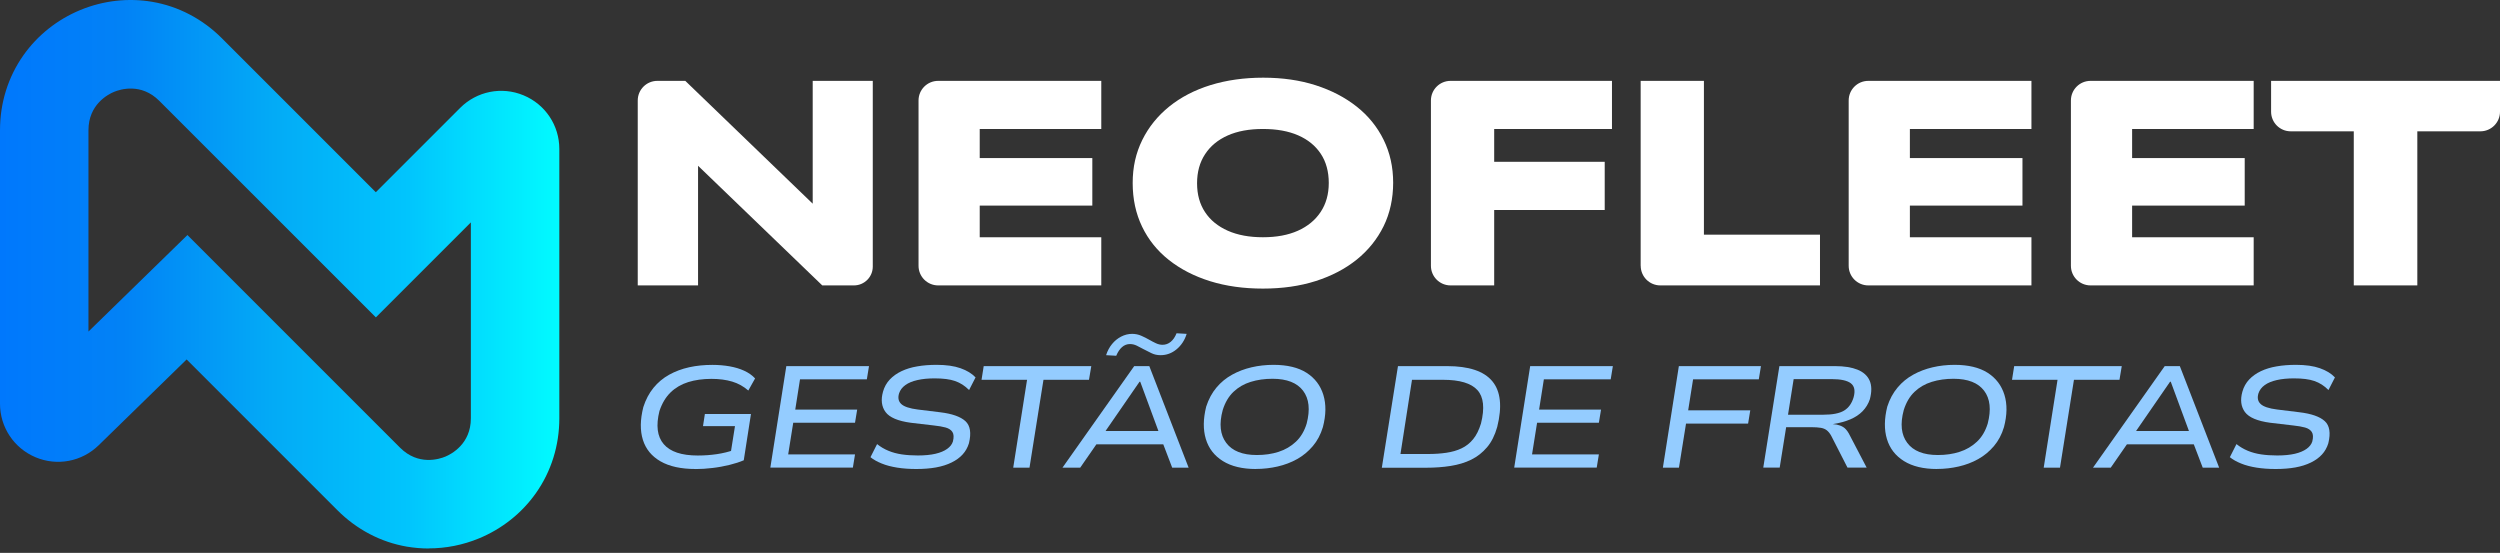
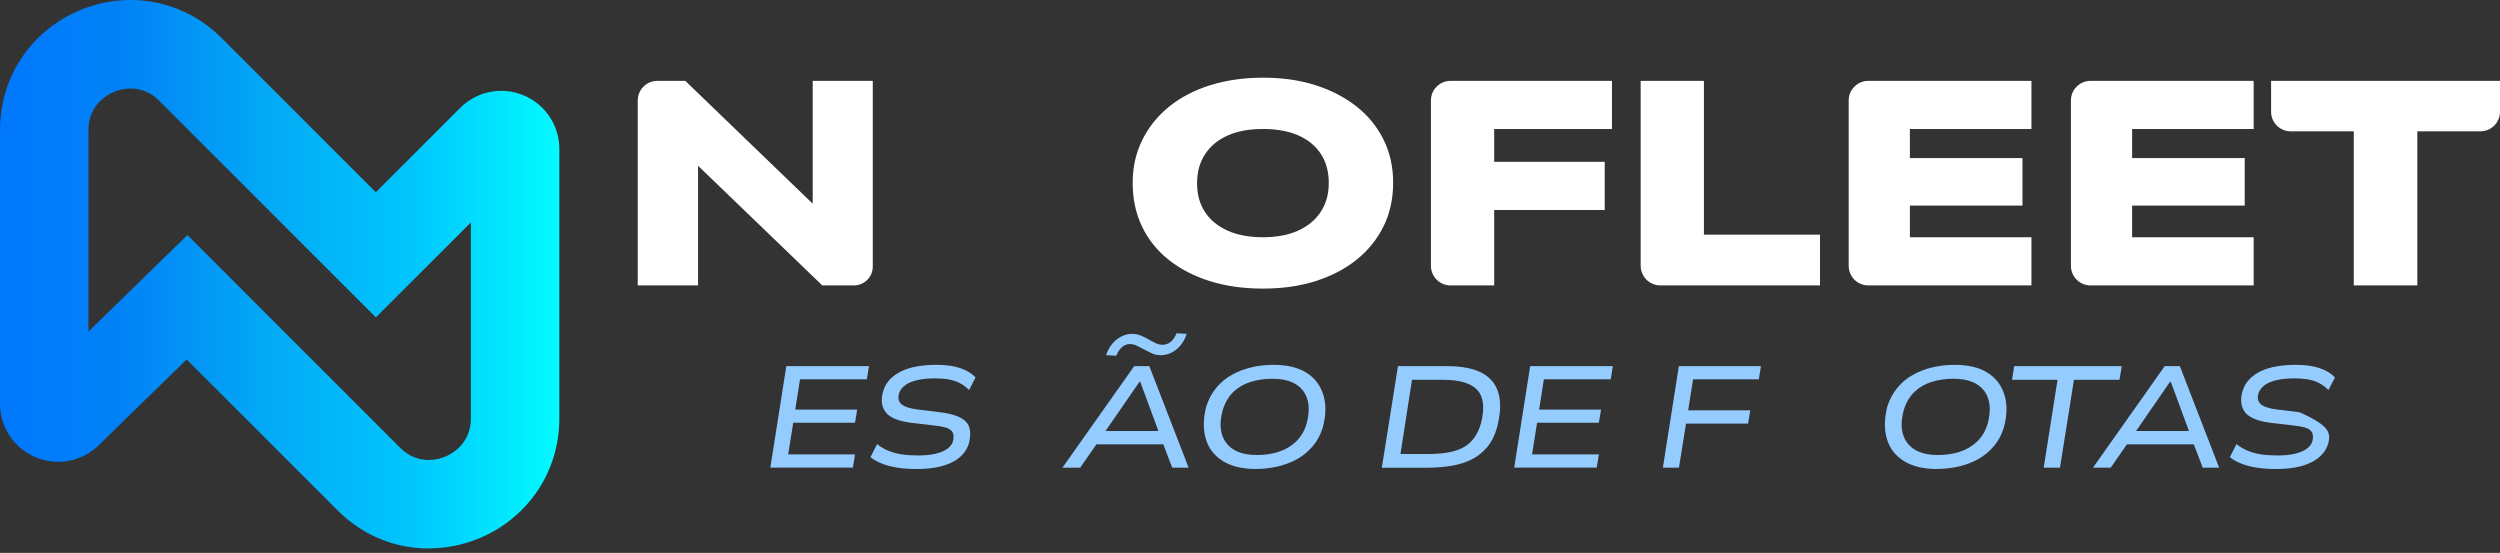
<svg xmlns="http://www.w3.org/2000/svg" width="208" height="46" viewBox="0 0 208 46" fill="none">
  <rect x="0" y="0" width="208" height="46" fill="#333333" stroke="none" />
  <path d="M35.675 45.635C35.063 45.635 34.451 45.581 33.847 45.48C31.673 45.104 29.678 44.056 28.074 42.452L15.528 29.906L8.205 37.05C6.809 38.409 4.749 38.801 2.954 38.042C1.159 37.287 0 35.537 0 33.591V10.829C0 8.56 0.673 6.41 1.942 4.607C3.121 2.934 4.757 1.632 6.675 0.837C8.592 0.045 10.669 -0.191 12.685 0.155C14.859 0.531 16.854 1.579 18.458 3.183L31.269 15.994L38.286 8.976C39.673 7.589 41.742 7.177 43.553 7.928C45.365 8.678 46.536 10.429 46.536 12.391V34.798C46.536 37.067 45.863 39.217 44.594 41.02C43.415 42.693 41.779 43.994 39.861 44.79C38.519 45.345 37.099 45.626 35.675 45.626V45.635ZM15.594 19.555L33.284 37.246C34.798 38.76 36.544 38.201 37.046 37.993C37.548 37.785 39.176 36.944 39.176 34.802V18.503L31.273 26.406L13.252 8.389C11.738 6.875 9.992 7.434 9.49 7.642C8.988 7.85 7.36 8.691 7.36 10.833V27.585L15.594 19.555Z" fill="url(#paint0_linear_18_3)" />
  <path d="M53.06 23.746V8.36C53.06 7.458 53.79 6.728 54.692 6.728H57.017L67.784 17.108H67.617V6.728H72.615V22.179C72.615 23.044 71.913 23.746 71.048 23.746H68.413L57.911 13.631H58.078V23.746H53.056H53.06Z" fill="white" />
-   <path d="M76.422 22.114V8.36C76.422 7.458 77.152 6.728 78.054 6.728H91.627V10.735H81.513V13.15H90.881V17.108H81.513V19.739H91.627V23.746H78.054C77.152 23.746 76.422 23.015 76.422 22.114Z" fill="white" />
  <path d="M105.075 24.011C103.468 24.011 102.003 23.807 100.681 23.395C99.363 22.983 98.221 22.395 97.254 21.632C96.287 20.869 95.544 19.943 95.022 18.858C94.5 17.773 94.239 16.561 94.239 15.227C94.239 13.893 94.504 12.734 95.034 11.653C95.565 10.575 96.315 9.645 97.278 8.866C98.245 8.087 99.392 7.491 100.718 7.079C102.044 6.671 103.504 6.463 105.1 6.463C106.695 6.463 108.143 6.671 109.457 7.091C110.767 7.511 111.905 8.103 112.872 8.866C113.839 9.629 114.585 10.551 115.116 11.628C115.646 12.705 115.911 13.897 115.911 15.202C115.911 16.508 115.646 17.744 115.116 18.821C114.585 19.898 113.839 20.824 112.884 21.596C111.925 22.367 110.787 22.962 109.469 23.383C108.151 23.803 106.687 24.011 105.075 24.011ZM105.075 19.739C106.201 19.739 107.172 19.56 107.984 19.197C108.796 18.833 109.428 18.315 109.877 17.638C110.326 16.961 110.554 16.157 110.554 15.223C110.554 14.288 110.334 13.464 109.889 12.795C109.445 12.126 108.82 11.616 108.009 11.261C107.197 10.906 106.217 10.731 105.075 10.731C103.933 10.731 102.953 10.91 102.142 11.273C101.33 11.636 100.701 12.155 100.261 12.832C99.816 13.509 99.596 14.313 99.596 15.247C99.596 16.181 99.816 16.981 100.261 17.65C100.701 18.319 101.334 18.833 102.154 19.197C102.974 19.56 103.949 19.739 105.075 19.739Z" fill="white" />
  <path d="M119.053 22.114V8.36C119.053 7.458 119.783 6.728 120.685 6.728H134.116V10.735H124.316V13.464H133.512V17.471H124.316V23.746H120.685C119.783 23.746 119.053 23.015 119.053 22.114Z" fill="white" />
  <path d="M136.503 22.114V6.728H141.766V19.523H151.423V23.746H138.139C137.237 23.746 136.507 23.015 136.507 22.114H136.503Z" fill="white" />
  <path d="M153.81 22.114V8.36C153.81 7.458 154.54 6.728 155.442 6.728H169.016V10.735H158.902V13.15H168.269V17.108H158.902V19.739H169.016V23.746H155.442C154.54 23.746 153.81 23.015 153.81 22.114Z" fill="white" />
  <path d="M172.3 22.114V8.36C172.3 7.458 173.031 6.728 173.932 6.728H187.506V10.735H177.392V13.15H186.76V17.108H177.392V19.739H187.506V23.746H173.932C173.031 23.746 172.3 23.015 172.3 22.114Z" fill="white" />
  <path d="M195.834 23.746V10.926H190.587C189.685 10.926 188.955 10.196 188.955 9.294V6.728H208V9.294C208 10.196 207.27 10.926 206.368 10.926H201.121V23.746H195.834Z" fill="white" />
-   <path d="M57.874 39.021C56.666 39.021 55.695 38.809 54.957 38.385C54.218 37.96 53.729 37.364 53.488 36.593C53.247 35.822 53.26 34.913 53.525 33.868C53.725 33.244 54.006 32.713 54.369 32.269C54.733 31.824 55.165 31.461 55.671 31.179C56.173 30.898 56.732 30.69 57.344 30.555C57.956 30.42 58.596 30.359 59.265 30.359C59.775 30.359 60.257 30.4 60.702 30.478C61.15 30.559 61.554 30.677 61.917 30.845C62.281 31.012 62.582 31.224 62.823 31.485L62.26 32.493C61.868 32.15 61.424 31.901 60.922 31.75C60.424 31.599 59.845 31.522 59.192 31.522C58.474 31.522 57.829 31.612 57.258 31.791C56.687 31.971 56.197 32.256 55.797 32.644C55.394 33.032 55.083 33.55 54.867 34.194C54.565 35.402 54.679 36.32 55.222 36.952C55.761 37.585 56.707 37.899 58.058 37.899C58.592 37.899 59.118 37.862 59.641 37.785C60.159 37.707 60.653 37.589 61.114 37.418L60.767 37.862L61.15 35.455H58.49L58.645 34.447H62.48L61.881 38.295C61.546 38.438 61.15 38.568 60.702 38.678C60.249 38.788 59.779 38.878 59.286 38.935C58.796 38.996 58.327 39.025 57.878 39.025L57.874 39.021Z" fill="#94CCFF" />
  <path d="M64.092 38.911L65.422 30.461H72.301L72.121 31.563H66.56L66.165 34.08H71.317L71.138 35.169H65.997L65.577 37.805H71.138L70.959 38.907H64.092V38.911Z" fill="#94CCFF" />
  <path d="M76.234 39.021C75.667 39.021 75.141 38.984 74.651 38.907C74.165 38.829 73.733 38.719 73.358 38.564C72.982 38.413 72.672 38.238 72.423 38.038L72.974 36.948C73.255 37.173 73.561 37.356 73.904 37.499C74.243 37.642 74.618 37.744 75.026 37.805C75.434 37.866 75.883 37.895 76.368 37.895C76.944 37.895 77.433 37.846 77.837 37.752C78.241 37.658 78.564 37.52 78.808 37.344C79.053 37.169 79.208 36.965 79.282 36.732C79.371 36.381 79.355 36.116 79.241 35.941C79.127 35.765 78.939 35.643 78.678 35.569C78.417 35.496 78.098 35.443 77.723 35.402L75.781 35.174C74.712 35.031 74.01 34.733 73.676 34.28C73.345 33.827 73.276 33.264 73.468 32.583C73.578 32.191 73.766 31.857 74.031 31.575C74.296 31.294 74.618 31.065 75.006 30.881C75.393 30.698 75.83 30.563 76.32 30.482C76.805 30.396 77.344 30.355 77.927 30.355C78.727 30.355 79.388 30.449 79.918 30.637C80.448 30.824 80.861 31.077 81.166 31.4L80.628 32.452C80.285 32.101 79.894 31.852 79.461 31.701C79.029 31.551 78.462 31.481 77.764 31.481C77.229 31.481 76.752 31.526 76.336 31.62C75.92 31.714 75.581 31.852 75.324 32.04C75.063 32.228 74.892 32.456 74.802 32.73C74.692 33.097 74.749 33.391 74.981 33.611C75.214 33.831 75.671 33.986 76.36 34.072L78.217 34.3C79.216 34.419 79.918 34.668 80.322 35.039C80.726 35.41 80.824 36.022 80.616 36.879C80.506 37.238 80.33 37.552 80.089 37.813C79.849 38.078 79.543 38.299 79.167 38.482C78.792 38.666 78.364 38.801 77.878 38.89C77.393 38.976 76.85 39.021 76.242 39.021H76.234Z" fill="#94CCFF" />
-   <path d="M84.3 38.911L85.451 31.599H81.664L81.844 30.461H90.795L90.603 31.599H86.817L85.654 38.911H84.3Z" fill="#94CCFF" />
  <path d="M88.396 38.911L94.365 30.461H95.622L98.894 38.911H97.527L96.593 36.467L97.217 36.969H90.734L91.575 36.455L89.873 38.911H88.4H88.396ZM94.81 31.759L91.742 36.206L91.346 35.859H96.956L96.499 36.181L94.867 31.759H94.806H94.81ZM92.88 29.6L92.027 29.551C92.138 29.201 92.305 28.89 92.517 28.629C92.733 28.364 92.986 28.156 93.28 28.005C93.57 27.854 93.876 27.777 94.198 27.777C94.463 27.777 94.712 27.83 94.949 27.932C95.185 28.034 95.406 28.148 95.614 28.266C95.805 28.376 95.993 28.474 96.177 28.56C96.36 28.646 96.544 28.686 96.728 28.686C96.976 28.686 97.201 28.605 97.401 28.442C97.601 28.279 97.764 28.042 97.89 27.728L98.731 27.777C98.564 28.311 98.282 28.739 97.886 29.066C97.49 29.392 97.05 29.551 96.56 29.551C96.287 29.551 96.038 29.498 95.809 29.388C95.581 29.282 95.357 29.168 95.132 29.046C94.941 28.944 94.753 28.846 94.573 28.756C94.394 28.67 94.206 28.625 94.014 28.625C93.765 28.625 93.545 28.711 93.353 28.878C93.162 29.046 93.002 29.286 92.872 29.596L92.88 29.6Z" fill="#94CCFF" />
  <path d="M104.492 39.021C103.366 39.021 102.448 38.801 101.742 38.36C101.036 37.919 100.563 37.312 100.326 36.528C100.089 35.745 100.102 34.847 100.355 33.831C100.554 33.215 100.836 32.689 101.207 32.248C101.574 31.808 102.007 31.453 102.509 31.175C103.007 30.898 103.549 30.694 104.129 30.559C104.708 30.424 105.316 30.355 105.956 30.355C107.099 30.355 108.017 30.576 108.706 31.016C109.396 31.457 109.861 32.069 110.102 32.848C110.342 33.631 110.33 34.525 110.065 35.533C109.881 36.149 109.6 36.679 109.224 37.12C108.849 37.56 108.412 37.923 107.919 38.197C107.425 38.474 106.882 38.678 106.299 38.813C105.716 38.947 105.112 39.017 104.488 39.017L104.492 39.021ZM104.565 37.858C105.222 37.858 105.822 37.773 106.377 37.593C106.927 37.418 107.409 37.136 107.817 36.752C108.225 36.369 108.523 35.867 108.714 35.243C109.016 34.084 108.918 33.174 108.417 32.509C107.915 31.848 107.066 31.514 105.875 31.514C105.218 31.514 104.614 31.599 104.059 31.771C103.504 31.942 103.027 32.22 102.627 32.599C102.227 32.979 101.929 33.484 101.73 34.117C101.419 35.267 101.517 36.177 102.023 36.85C102.529 37.524 103.378 37.858 104.569 37.858H104.565Z" fill="#94CCFF" />
  <path d="M114.969 38.911L116.311 30.461H120.399C122.207 30.461 123.459 30.877 124.157 31.714C124.855 32.55 124.993 33.819 124.569 35.52C124.377 36.206 124.096 36.773 123.725 37.209C123.353 37.646 122.917 37.993 122.411 38.242C121.909 38.491 121.338 38.662 120.701 38.764C120.065 38.866 119.383 38.915 118.657 38.915H114.965L114.969 38.911ZM116.515 37.773H118.804C119.355 37.773 119.865 37.74 120.334 37.67C120.803 37.601 121.224 37.483 121.599 37.303C121.974 37.128 122.297 36.871 122.57 36.536C122.843 36.202 123.055 35.765 123.219 35.231C123.537 33.954 123.439 33.028 122.921 32.456C122.403 31.885 121.448 31.599 120.057 31.599H117.478L116.519 37.773H116.515Z" fill="#94CCFF" />
  <path d="M125.981 38.911L127.311 30.461H134.19L134.01 31.563H128.449L128.053 34.08H133.206L133.027 35.169H127.886L127.466 37.805H133.027L132.847 38.907H125.981V38.911Z" fill="#94CCFF" />
  <path d="M138.351 38.911L139.681 30.461H146.511L146.332 31.563H140.864L140.456 34.141H145.622L145.442 35.243H140.277L139.689 38.911H138.347H138.351Z" fill="#94CCFF" />
-   <path d="M146.703 38.911L148.045 30.461H152.684C153.443 30.461 154.067 30.563 154.553 30.759C155.038 30.959 155.373 31.261 155.552 31.665C155.732 32.069 155.74 32.591 155.569 33.227C155.442 33.603 155.242 33.929 154.969 34.211C154.695 34.492 154.357 34.717 153.945 34.892C153.533 35.068 153.047 35.198 152.488 35.288L152.586 35.3L152.802 35.325C153.002 35.365 153.186 35.431 153.349 35.529C153.512 35.627 153.667 35.798 153.81 36.043L155.307 38.907H153.712L152.358 36.259C152.247 36.059 152.125 35.908 151.99 35.802C151.86 35.7 151.693 35.627 151.489 35.594C151.285 35.561 151.011 35.541 150.669 35.541H148.608L148.07 38.907H146.703V38.911ZM148.763 34.505H151.689C152.472 34.505 153.051 34.39 153.427 34.162C153.802 33.933 154.067 33.57 154.218 33.064C154.369 32.522 154.296 32.13 153.998 31.897C153.7 31.661 153.161 31.542 152.386 31.542H149.232L148.763 34.505Z" fill="#94CCFF" />
  <path d="M161.158 39.021C160.032 39.021 159.114 38.801 158.408 38.36C157.702 37.919 157.229 37.312 156.992 36.528C156.756 35.745 156.768 34.847 157.021 33.831C157.221 33.215 157.502 32.689 157.874 32.248C158.241 31.808 158.673 31.453 159.175 31.175C159.673 30.898 160.216 30.694 160.795 30.559C161.374 30.424 161.982 30.355 162.623 30.355C163.765 30.355 164.683 30.576 165.373 31.016C166.062 31.457 166.527 32.069 166.768 32.848C167.009 33.631 166.996 34.525 166.731 35.533C166.548 36.149 166.266 36.679 165.891 37.12C165.515 37.56 165.079 37.923 164.585 38.197C164.092 38.474 163.549 38.678 162.965 38.813C162.382 38.947 161.778 39.017 161.154 39.017L161.158 39.021ZM161.227 37.858C161.884 37.858 162.484 37.773 163.039 37.593C163.59 37.418 164.071 37.136 164.479 36.752C164.887 36.369 165.185 35.867 165.377 35.243C165.679 34.084 165.581 33.174 165.079 32.509C164.577 31.848 163.728 31.514 162.537 31.514C161.88 31.514 161.276 31.599 160.722 31.771C160.167 31.942 159.689 32.22 159.289 32.599C158.89 32.979 158.592 33.484 158.392 34.117C158.082 35.267 158.18 36.177 158.686 36.85C159.192 37.524 160.04 37.858 161.232 37.858H161.227Z" fill="#94CCFF" />
  <path d="M170.036 38.911L171.187 31.599H167.4L167.58 30.461H176.531L176.34 31.599H172.553L171.391 38.911H170.036Z" fill="#94CCFF" />
  <path d="M174.136 38.911L180.105 30.461H181.362L184.634 38.911H183.267L182.333 36.467L182.957 36.969H176.474L177.315 36.455L175.613 38.911H174.14H174.136ZM180.55 31.759L177.482 36.206L177.086 35.859H182.696L182.239 36.181L180.607 31.759H180.546H180.55Z" fill="#94CCFF" />
-   <path d="M189.334 39.021C188.767 39.021 188.241 38.984 187.751 38.907C187.266 38.829 186.833 38.719 186.458 38.564C186.083 38.413 185.772 38.238 185.524 38.038L186.074 36.948C186.356 37.173 186.662 37.356 187.005 37.499C187.343 37.642 187.719 37.744 188.127 37.805C188.535 37.866 188.983 37.895 189.469 37.895C190.044 37.895 190.534 37.846 190.938 37.752C191.342 37.658 191.664 37.52 191.909 37.344C192.153 37.169 192.309 36.965 192.382 36.732C192.472 36.381 192.455 36.116 192.341 35.941C192.227 35.765 192.039 35.643 191.778 35.569C191.517 35.496 191.199 35.443 190.823 35.402L188.881 35.174C187.812 35.031 187.111 34.733 186.776 34.28C186.446 33.827 186.376 33.264 186.568 32.583C186.678 32.191 186.866 31.857 187.131 31.575C187.396 31.294 187.719 31.065 188.106 30.881C188.494 30.698 188.93 30.563 189.42 30.482C189.905 30.396 190.444 30.355 191.027 30.355C191.827 30.355 192.488 30.449 193.018 30.637C193.549 30.824 193.961 31.077 194.267 31.4L193.728 32.452C193.386 32.101 192.994 31.852 192.561 31.701C192.129 31.551 191.562 31.481 190.864 31.481C190.33 31.481 189.852 31.526 189.436 31.62C189.02 31.714 188.681 31.852 188.424 32.04C188.163 32.228 187.992 32.456 187.902 32.73C187.792 33.097 187.849 33.391 188.082 33.611C188.314 33.831 188.771 33.986 189.461 34.072L191.317 34.3C192.317 34.419 193.018 34.668 193.422 35.039C193.826 35.41 193.924 36.022 193.716 36.879C193.606 37.238 193.43 37.552 193.19 37.813C192.949 38.078 192.643 38.299 192.268 38.482C191.892 38.666 191.464 38.801 190.978 38.89C190.493 38.976 189.95 39.021 189.342 39.021H189.334Z" fill="#94CCFF" />
+   <path d="M189.334 39.021C188.767 39.021 188.241 38.984 187.751 38.907C187.266 38.829 186.833 38.719 186.458 38.564C186.083 38.413 185.772 38.238 185.524 38.038L186.074 36.948C186.356 37.173 186.662 37.356 187.005 37.499C187.343 37.642 187.719 37.744 188.127 37.805C188.535 37.866 188.983 37.895 189.469 37.895C190.044 37.895 190.534 37.846 190.938 37.752C191.342 37.658 191.664 37.52 191.909 37.344C192.153 37.169 192.309 36.965 192.382 36.732C192.472 36.381 192.455 36.116 192.341 35.941C192.227 35.765 192.039 35.643 191.778 35.569C191.517 35.496 191.199 35.443 190.823 35.402L188.881 35.174C187.812 35.031 187.111 34.733 186.776 34.28C186.446 33.827 186.376 33.264 186.568 32.583C186.678 32.191 186.866 31.857 187.131 31.575C187.396 31.294 187.719 31.065 188.106 30.881C188.494 30.698 188.93 30.563 189.42 30.482C189.905 30.396 190.444 30.355 191.027 30.355C191.827 30.355 192.488 30.449 193.018 30.637C193.549 30.824 193.961 31.077 194.267 31.4L193.728 32.452C193.386 32.101 192.994 31.852 192.561 31.701C192.129 31.551 191.562 31.481 190.864 31.481C190.33 31.481 189.852 31.526 189.436 31.62C189.02 31.714 188.681 31.852 188.424 32.04C188.163 32.228 187.992 32.456 187.902 32.73C187.792 33.097 187.849 33.391 188.082 33.611C188.314 33.831 188.771 33.986 189.461 34.072L191.317 34.3C193.826 35.41 193.924 36.022 193.716 36.879C193.606 37.238 193.43 37.552 193.19 37.813C192.949 38.078 192.643 38.299 192.268 38.482C191.892 38.666 191.464 38.801 190.978 38.89C190.493 38.976 189.95 39.021 189.342 39.021H189.334Z" fill="#94CCFF" />
  <defs>
    <linearGradient id="paint0_linear_18_3" x1="-0.004" y1="22.815" x2="46.536" y2="22.815" gradientUnits="userSpaceOnUse">
      <stop stop-color="#0078FD" />
      <stop offset="0.22" stop-color="#0282F6" />
      <stop offset="0.49" stop-color="#03ABF6" />
      <stop offset="0.73" stop-color="#01C5FD" />
      <stop offset="1" stop-color="#01FBFF" />
    </linearGradient>
  </defs>
</svg>